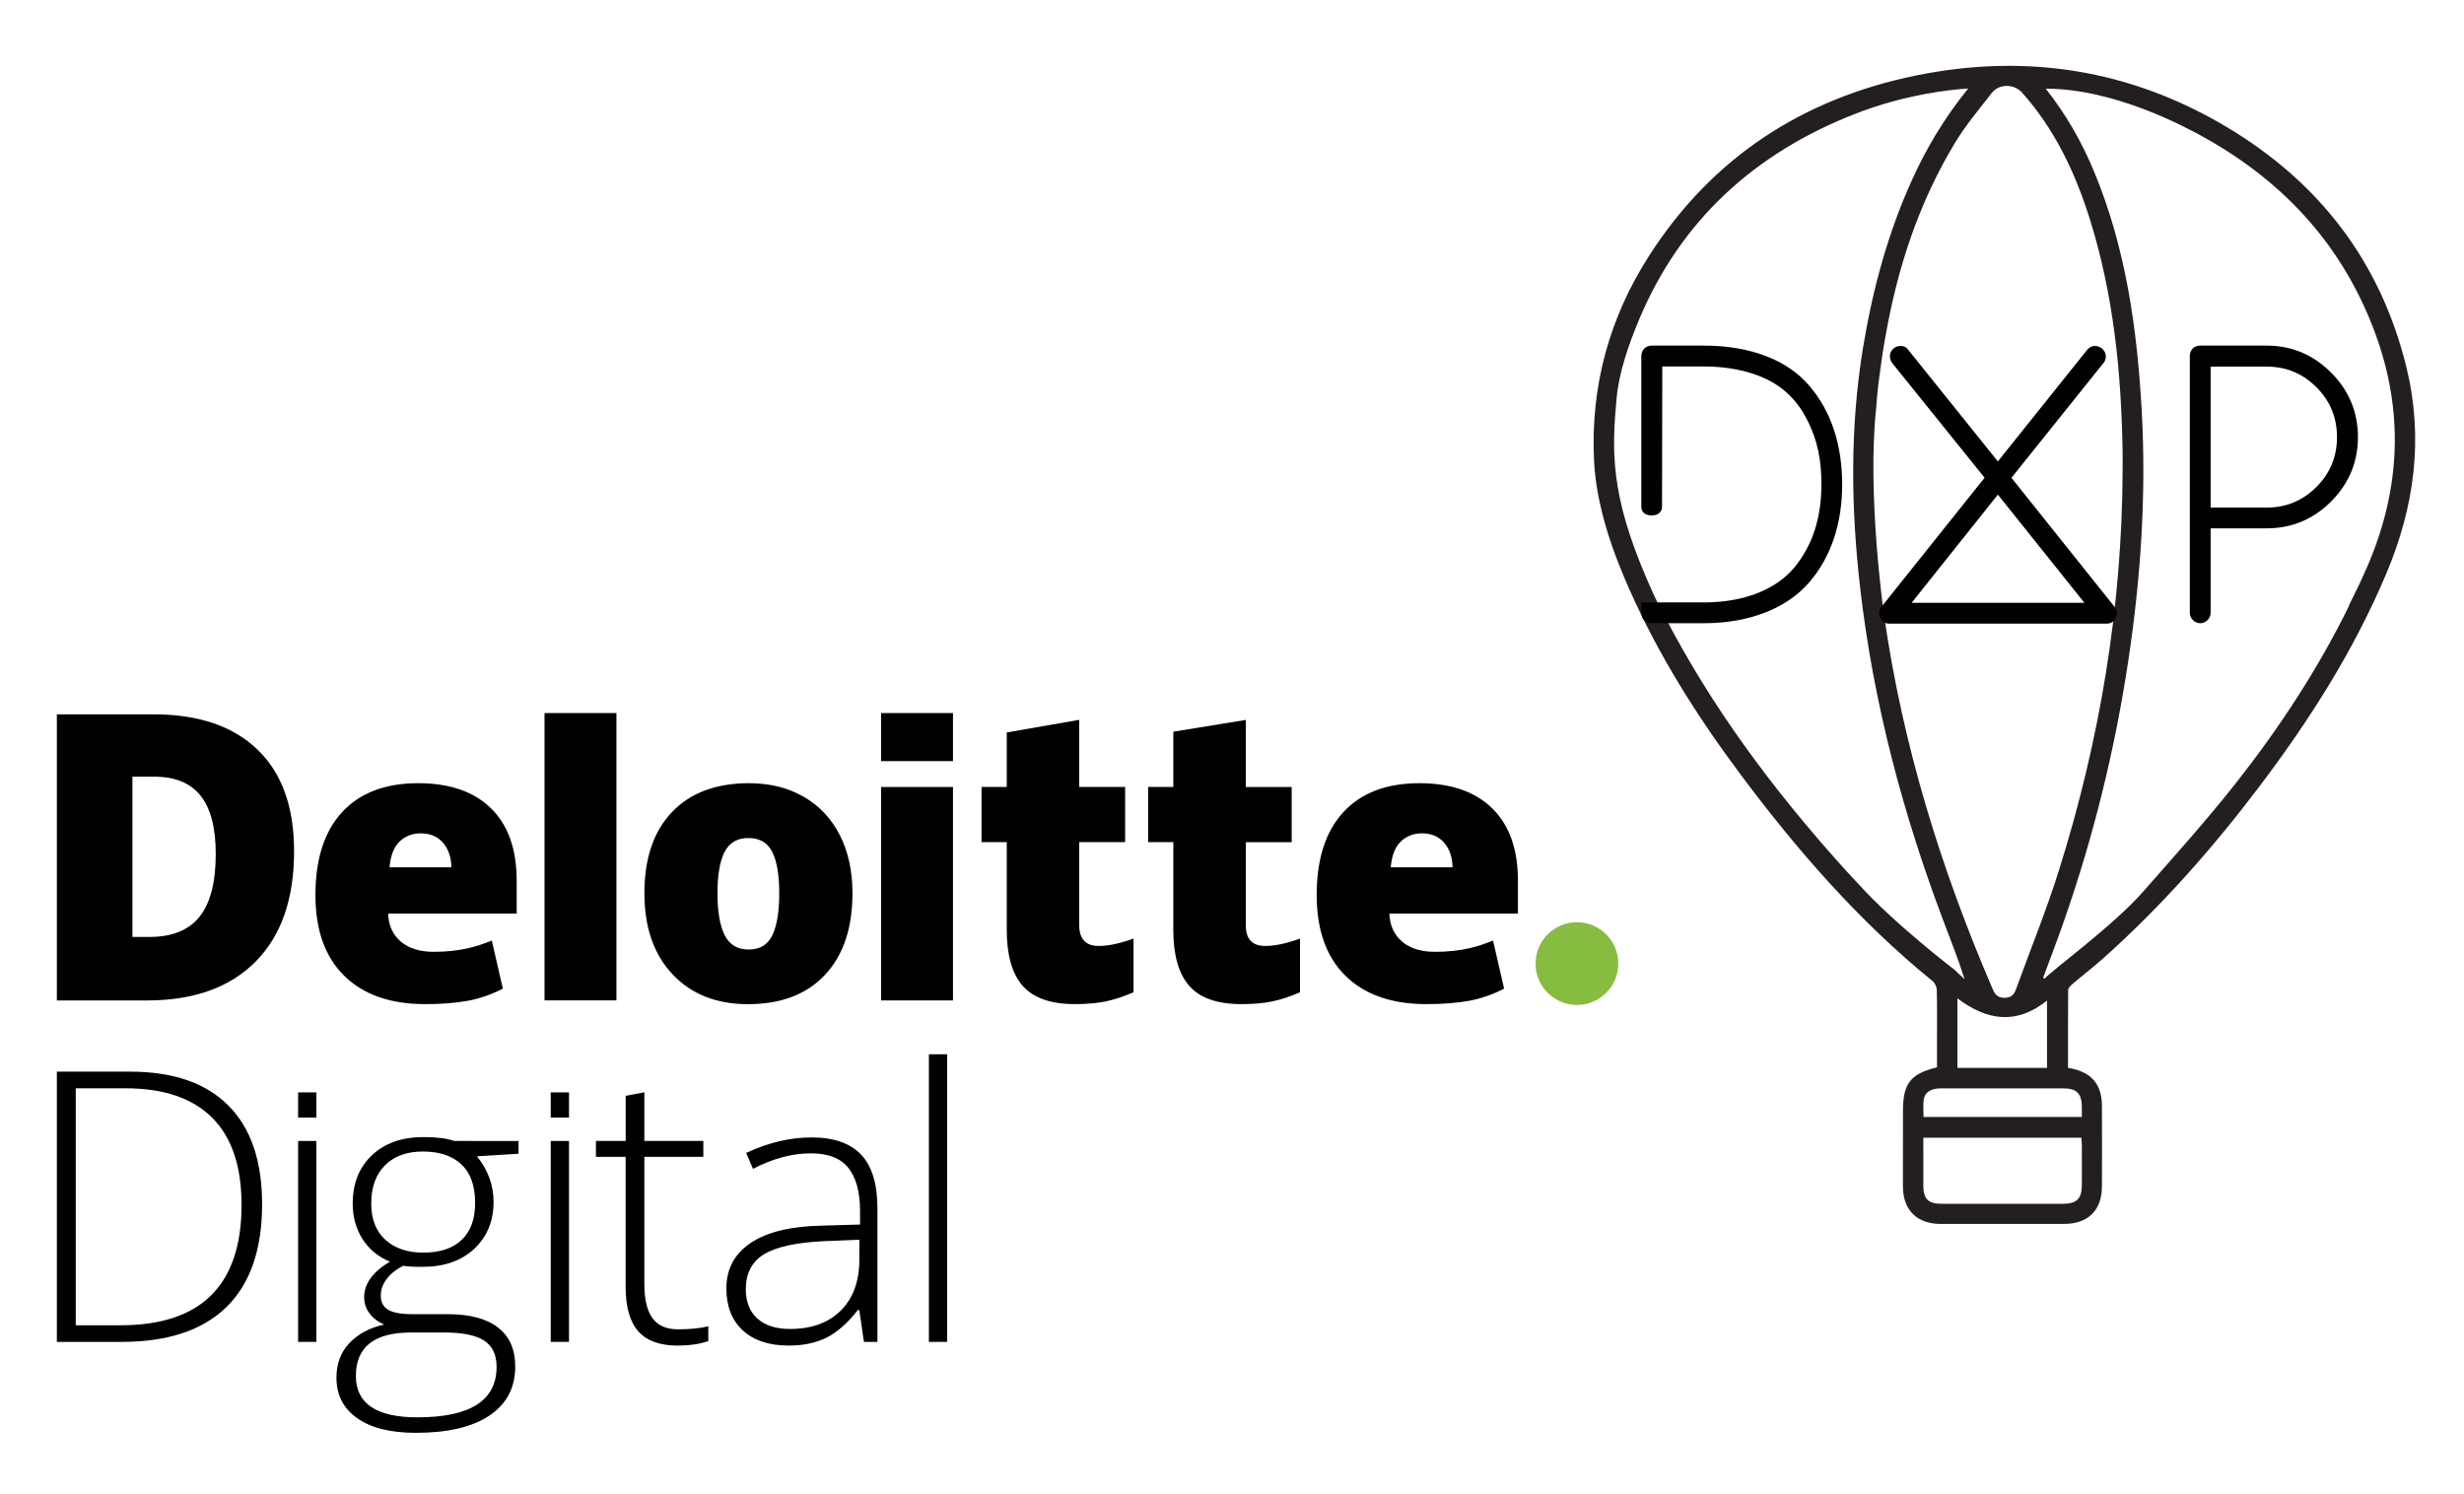
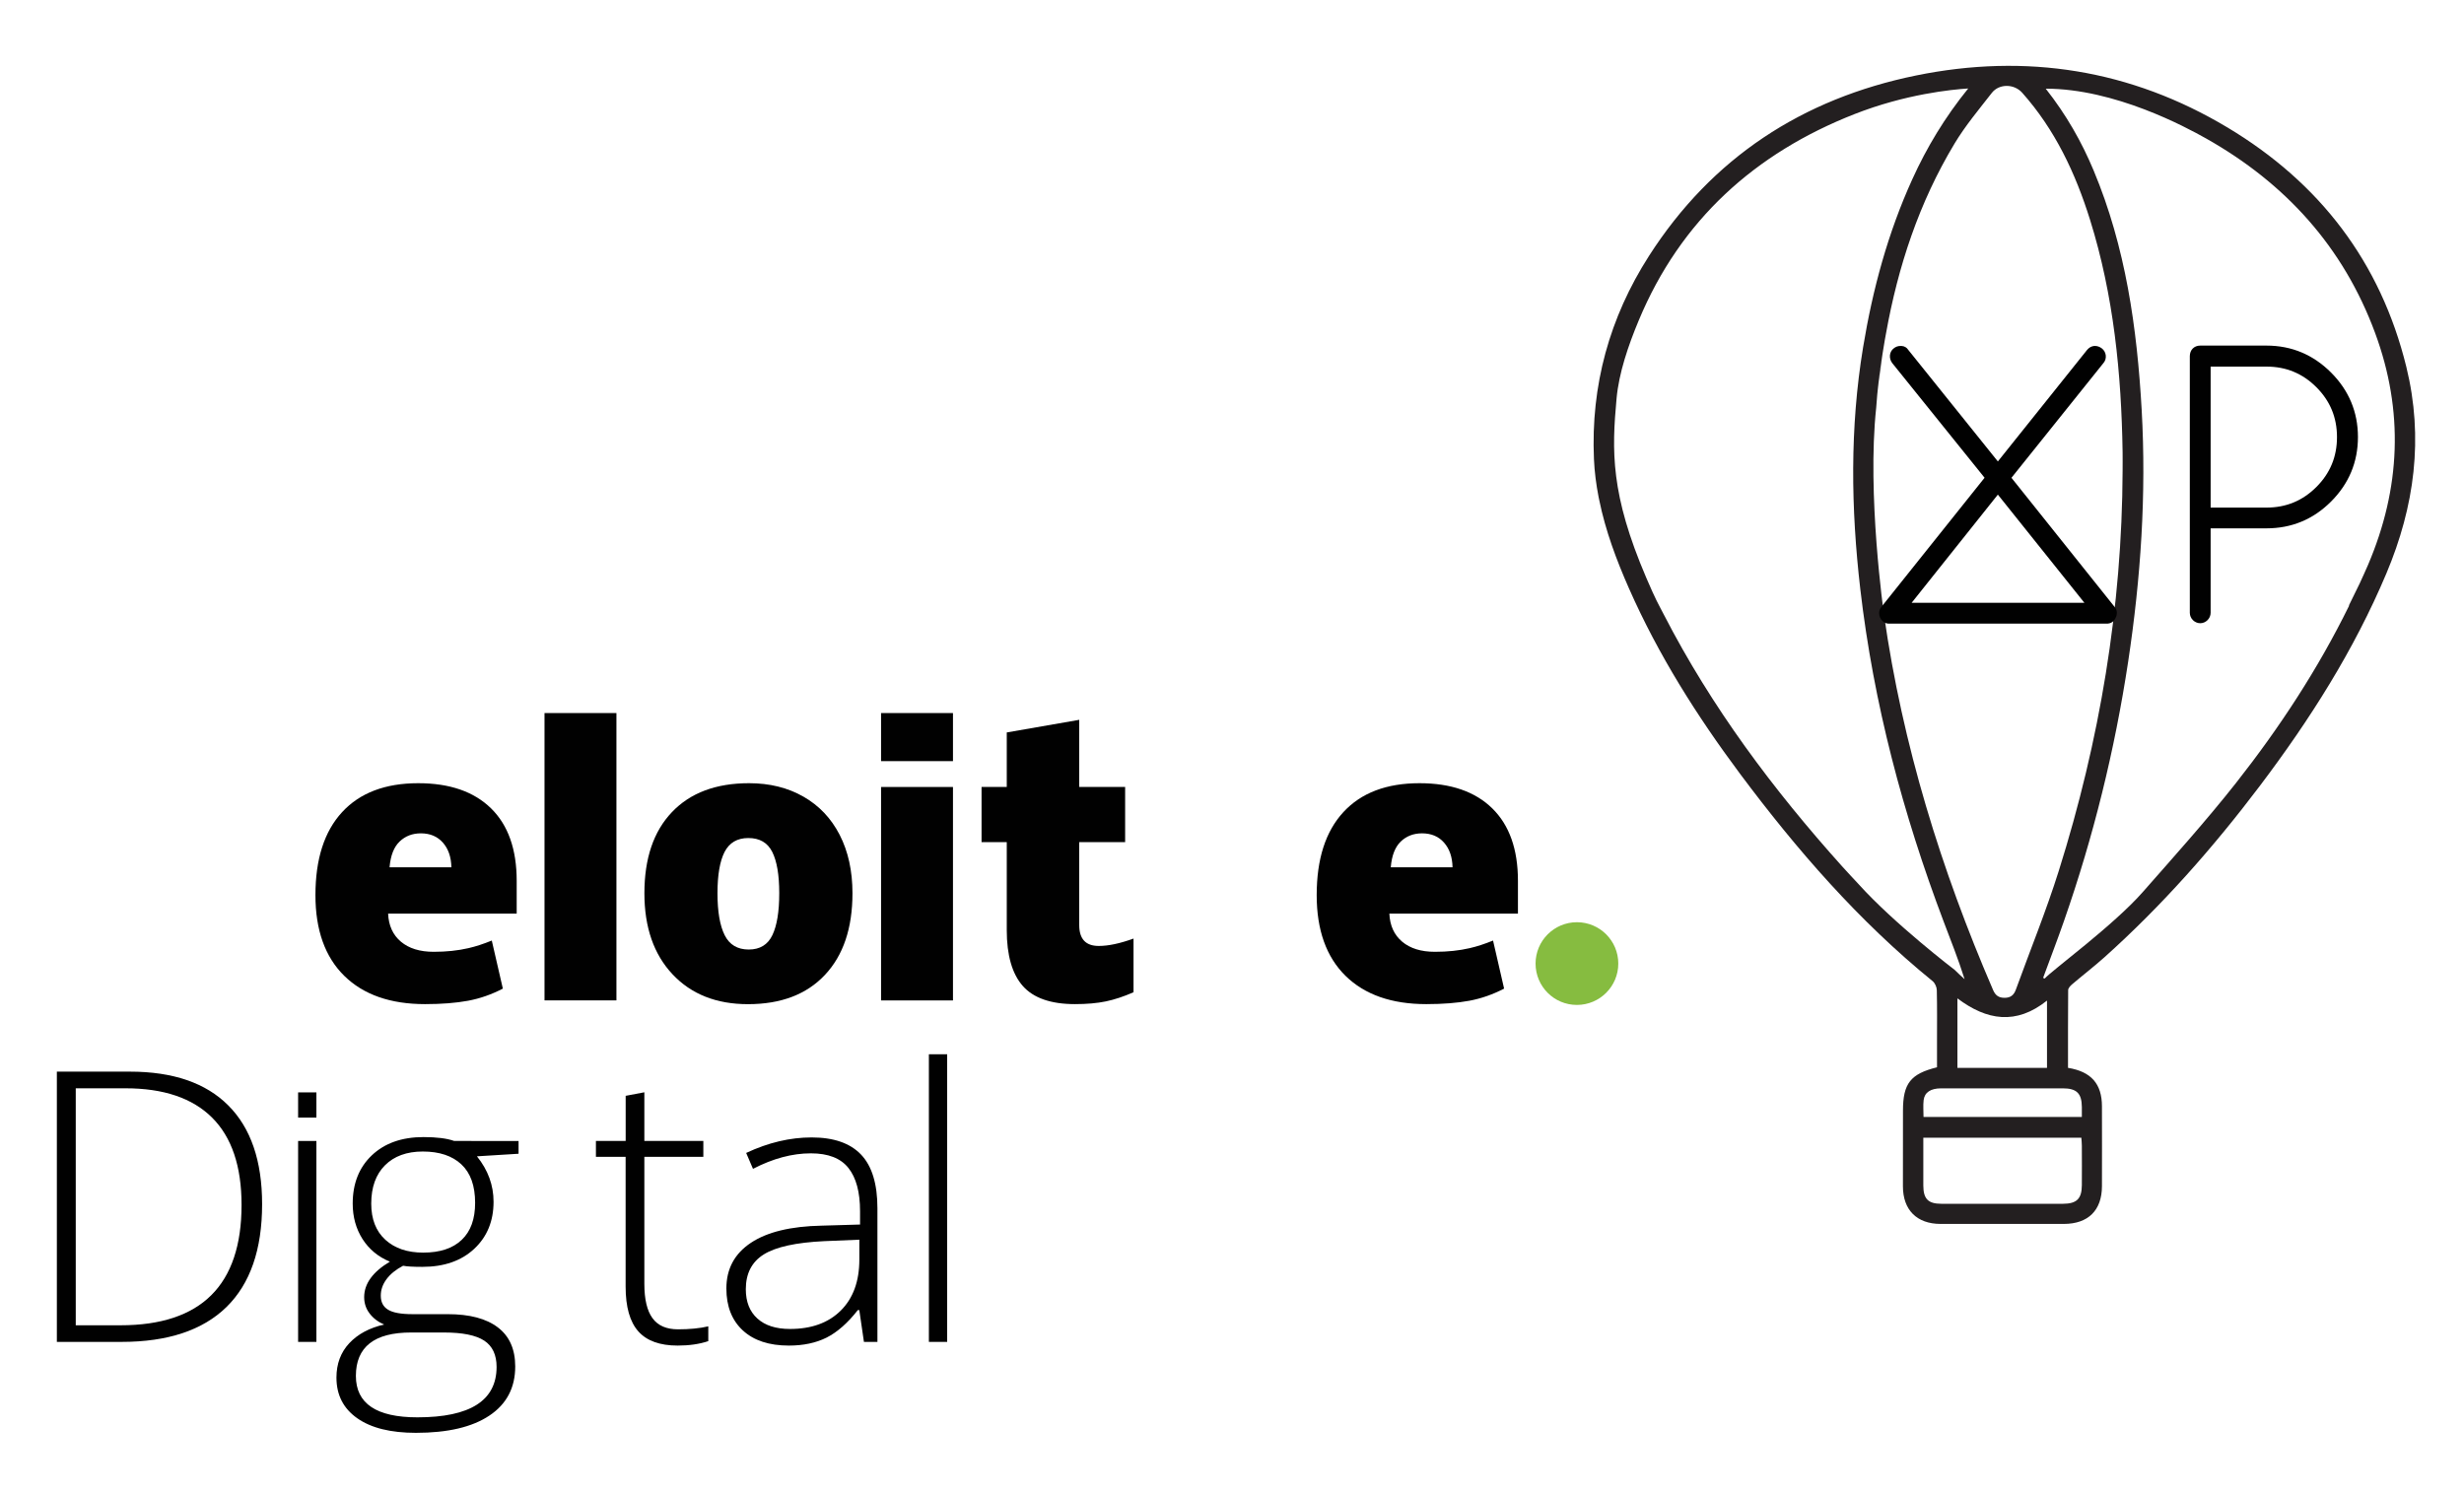
<svg xmlns="http://www.w3.org/2000/svg" version="1.1" id="Layer_1" x="0px" y="0px" viewBox="0 0 487.9 295.91" style="enable-background:new 0 0 487.9 295.91;" xml:space="preserve">
  <style type="text/css">
	.st0{fill:#86BC40;}
	.st1{fill:#010101;}
	.st2{fill:#231F20;}
</style>
  <g>
    <path class="st0" d="M304.06,190.82c0-4.52,3.67-8.19,8.19-8.19c4.53,0,8.19,3.67,8.19,8.19c0,4.52-3.67,8.19-8.19,8.19   C307.73,199.02,304.06,195.35,304.06,190.82" />
-     <path class="st1" d="M58.23,168.58c0,9.45-2.54,16.74-7.63,21.86c-5.08,5.12-12.23,7.68-21.44,7.68h-17.9v-56.66h19.15   c8.88,0,15.74,2.33,20.57,6.98C55.82,153.08,58.23,159.79,58.23,168.58 M42.72,169.12c0-5.19-1-9.04-3.01-11.55   c-2.01-2.51-5.05-3.76-9.14-3.76h-4.35v31.74h3.33c4.54,0,7.87-1.35,9.99-4.05C41.66,178.81,42.72,174.68,42.72,169.12" />
    <rect x="107.82" y="141.21" class="st1" width="14.24" height="56.9" />
    <path class="st1" d="M168.8,176.89c0,6.91-1.81,12.3-5.45,16.17c-3.63,3.87-8.71,5.8-15.24,5.8c-6.27,0-11.25-1.98-14.95-5.93   c-3.71-3.95-5.56-9.3-5.56-16.04c0-6.89,1.81-12.24,5.45-16.06c3.63-3.82,8.73-5.73,15.28-5.73c4.05,0,7.64,0.88,10.74,2.65   c3.11,1.77,5.51,4.3,7.2,7.59C167.96,168.64,168.8,172.49,168.8,176.89 M142.07,176.89c0,3.63,0.47,6.4,1.42,8.3   c0.95,1.9,2.54,2.85,4.77,2.85c2.21,0,3.77-0.95,4.68-2.85c0.91-1.9,1.36-4.67,1.36-8.3c0-3.61-0.46-6.33-1.38-8.17   c-0.92-1.84-2.5-2.76-4.74-2.76c-2.19,0-3.75,0.92-4.7,2.74C142.54,170.53,142.07,173.26,142.07,176.89" />
    <rect x="174.46" y="155.85" class="st1" width="14.24" height="42.27" />
    <rect x="174.46" y="141.21" class="st1" width="14.24" height="9.52" />
    <path class="st1" d="M217.56,187.33c1.92,0,4.21-0.49,6.89-1.46v10.63c-1.92,0.84-3.75,1.45-5.48,1.81   c-1.74,0.36-3.77,0.54-6.1,0.54c-4.78,0-8.23-1.2-10.35-3.6c-2.11-2.4-3.17-6.09-3.17-11.06v-17.42h-4.99v-10.93h4.99v-10.79   l14.35-2.5v13.29h9.09v10.93h-9.09v16.45C213.71,185.96,214.99,187.33,217.56,187.33" />
-     <path class="st1" d="M250.53,187.33c1.92,0,4.21-0.49,6.89-1.46v10.63c-1.92,0.84-3.75,1.45-5.48,1.81   c-1.74,0.36-3.77,0.54-6.1,0.54c-4.78,0-8.23-1.2-10.34-3.6c-2.11-2.4-3.17-6.09-3.17-11.06v-17.42h-4.99v-10.93h4.99V144.9   l14.35-2.33v13.29h9.09v10.93h-9.09v16.45C246.68,185.96,247.96,187.33,250.53,187.33" />
    <path class="st1" d="M295.48,160.08c-3.39-3.32-8.19-4.98-14.4-4.98c-6.53,0-11.56,1.91-15.08,5.73   c-3.52,3.82-5.28,9.29-5.28,16.43c0,6.91,1.9,12.24,5.7,15.98c3.8,3.74,9.14,5.61,16.01,5.61c3.3,0,6.14-0.23,8.52-0.67   c2.37-0.44,4.66-1.25,6.88-2.4l-2.19-9.52c-1.62,0.66-3.15,1.17-4.6,1.5c-2.1,0.49-4.4,0.73-6.9,0.73c-2.75,0-4.91-0.67-6.5-2.01   c-1.59-1.34-2.43-3.2-2.53-5.56h25.46v-6.49C300.57,168.19,298.87,163.4,295.48,160.08 M275.39,171.74   c0.19-2.31,0.86-4.01,1.98-5.09c1.13-1.08,2.53-1.62,4.21-1.62c1.82,0,3.28,0.61,4.35,1.83c1.08,1.22,1.65,2.85,1.69,4.89H275.39z" />
    <path class="st1" d="M97.23,160.08c-3.39-3.32-8.19-4.98-14.41-4.98c-6.53,0-11.56,1.91-15.08,5.73   c-3.52,3.82-5.28,9.29-5.28,16.43c0,6.91,1.9,12.24,5.7,15.98c3.8,3.74,9.14,5.61,16.01,5.61c3.3,0,6.14-0.23,8.52-0.67   c2.37-0.44,4.66-1.25,6.88-2.4l-2.19-9.52c-1.62,0.66-3.15,1.17-4.6,1.5c-2.1,0.49-4.4,0.73-6.9,0.73c-2.74,0-4.91-0.67-6.5-2.01   c-1.59-1.34-2.43-3.2-2.53-5.56h25.46v-6.49C102.31,168.19,100.62,163.4,97.23,160.08 M77.14,171.74c0.19-2.31,0.86-4.01,1.99-5.09   c1.13-1.08,2.53-1.62,4.21-1.62c1.82,0,3.27,0.61,4.35,1.83c1.08,1.22,1.65,2.85,1.69,4.89H77.14z" />
    <path class="st1" d="M51.9,238.47c0,8.98-2.36,15.77-7.06,20.37c-4.71,4.6-11.63,6.9-20.76,6.9H11.26v-53.52h14.46   c8.54,0,15.04,2.23,19.49,6.7C49.67,223.39,51.9,229.9,51.9,238.47z M47.83,238.62c0-7.66-1.95-13.43-5.84-17.3   c-3.89-3.87-9.61-5.8-17.15-5.8H15v46.93h8.86C39.84,262.45,47.83,254.5,47.83,238.62z" />
    <path class="st1" d="M62.65,265.74h-3.62v-39.79h3.62V265.74z" />
    <path class="st1" d="M62.65,221.32h-3.62v-4.99h3.62V221.32z" />
-     <path class="st1" d="M112.67,265.74h-3.62v-39.79h3.62V265.74z" />
-     <path class="st1" d="M112.67,221.32h-3.62v-4.99h3.62V221.32z" />
    <path class="st1" d="M102.68,225.95v2.53l-8.24,0.51c2.2,2.73,3.29,5.73,3.29,9c0,3.83-1.28,6.94-3.83,9.32   c-2.55,2.38-5.97,3.57-10.27,3.57c-1.81,0-3.07-0.07-3.81-0.22c-1.44,0.76-2.54,1.65-3.29,2.67c-0.76,1.02-1.13,2.11-1.13,3.26   c0,1.27,0.48,2.2,1.45,2.78c0.96,0.59,2.58,0.88,4.85,0.88h6.96c4.32,0,7.63,0.87,9.92,2.62c2.29,1.74,3.44,4.32,3.44,7.74   c0,4.2-1.7,7.44-5.11,9.72c-3.4,2.28-8.25,3.42-14.55,3.42c-5,0-8.88-0.96-11.62-2.89c-2.75-1.93-4.12-4.61-4.12-8.05   c0-2.73,0.85-5,2.54-6.81c1.7-1.81,4-3.04,6.9-3.7c-1.2-0.51-2.15-1.24-2.87-2.18c-0.72-0.94-1.08-2.02-1.08-3.24   c0-2.66,1.7-5,5.09-7.03c-2.32-0.95-4.12-2.45-5.42-4.48c-1.29-2.04-1.94-4.37-1.94-7.01c0-3.98,1.26-7.17,3.79-9.57   c2.53-2.4,5.94-3.61,10.23-3.61c2.61,0,4.64,0.26,6.08,0.77H102.68z M70.47,272.48c0,5.47,4.06,8.2,12.19,8.2   c10.44,0,15.67-3.33,15.67-9.99c0-2.39-0.82-4.13-2.45-5.2c-1.64-1.07-4.28-1.61-7.94-1.61h-6.52   C74.12,263.87,70.47,266.74,70.47,272.48z M73.51,238.36c0,3.07,0.93,5.46,2.8,7.16c1.87,1.7,4.36,2.54,7.49,2.54   c3.32,0,5.86-0.84,7.63-2.53c1.77-1.68,2.65-4.12,2.65-7.32c0-3.39-0.91-5.94-2.73-7.63c-1.82-1.7-4.36-2.54-7.63-2.54   c-3.17,0-5.67,0.91-7.49,2.73C74.42,232.58,73.51,235.12,73.51,238.36z" />
    <path class="st1" d="M171.07,265.74l-0.92-6.3h-0.29c-2,2.56-4.06,4.37-6.17,5.44c-2.11,1.06-4.61,1.59-7.49,1.59   c-3.9,0-6.94-1-9.11-3c-2.17-2-3.26-4.77-3.26-8.31c0-3.88,1.62-6.89,4.85-9.04c3.23-2.15,7.91-3.28,14.04-3.4l7.58-0.22v-2.64   c0-3.78-0.77-6.64-2.31-8.57c-1.54-1.93-4.01-2.89-7.43-2.89c-3.69,0-7.5,1.02-11.46,3.07l-1.35-3.15   c4.37-2.05,8.69-3.07,12.96-3.07c4.37,0,7.63,1.13,9.79,3.4c2.16,2.27,3.24,5.81,3.24,10.62v26.47H171.07z M156.43,263.18   c4.25,0,7.6-1.21,10.05-3.64c2.45-2.43,3.68-5.8,3.68-10.12v-3.92l-6.96,0.29c-5.59,0.27-9.57,1.14-11.95,2.62   c-2.38,1.48-3.57,3.78-3.57,6.9c0,2.49,0.76,4.42,2.29,5.8C151.49,262.49,153.64,263.18,156.43,263.18z" />
    <path class="st1" d="M187.55,265.74h-3.62v-56.96h3.62V265.74z" />
    <path class="st1" d="M134.25,263.25c2.29,0,4.29-0.19,6-0.59v2.93c-1.76,0.59-3.78,0.88-6.08,0.88c-3.51,0-6.11-0.94-7.78-2.82   c-1.67-1.88-2.51-4.83-2.51-8.86v-25.7H118v-3.15h5.89v-8.93l3.7-0.7v9.63h11.68v3.15h-11.68v25.18c0,3.05,0.54,5.31,1.61,6.77   C130.27,262.52,131.96,263.25,134.25,263.25z" />
  </g>
  <g>
    <path class="st2" d="M476.48,72.65c-5.11-20.79-17.19-36.48-35.39-47.39c-19.16-11.48-39.9-14.77-61.74-10.3   c-22.47,4.6-40.37,16.28-52.83,35.72c-7.83,12.21-11.54,25.7-10.9,40.23c0.11,2.55,0.44,5.05,0.92,7.52   c0.04,0.21,0.08,0.41,0.13,0.62c1.23,6.03,3.39,11.83,5.9,17.51c5.8,13.14,13.42,25.2,21.98,36.68   c11.23,15.05,23.49,29.16,38.13,41.06c0.47,0.38,0.82,1.18,0.83,1.79c0.08,3.38,0.04,6.76,0.04,10.14c0,2.82,0,2.35,0,5.13   c-5.26,1.3-6.74,3.22-6.74,8.59c0,6.82-0.01,8.17-0.01,14.98c0,4.67,2.75,7.44,7.43,7.45c8.15,0.01,16.3,0.01,24.44,0   c4.82-0.01,7.53-2.69,7.54-7.48c0.02-7.09,0.01-8.72,0-15.82c-0.01-4.42-2.11-6.86-6.72-7.61c0-6.29-0.01-9.21,0.03-15.4   c0-0.39,0.44-0.85,0.78-1.14c2.11-1.8,4.31-3.49,6.37-5.33c11.43-10.24,21.53-21.7,30.77-33.92c9.91-13.11,18.68-26.9,25.09-42.12   C478.11,100.3,479.94,86.75,476.48,72.65z M371.51,80.73c0.45-7.02,1.95-14.74,1.95-14.74c2.37-13.18,6.5-25.83,13.57-37.57   c2.13-3.54,4.82-6.74,7.37-10.02c1.47-1.88,4.44-1.81,6.02-0.03c6.5,7.3,10.55,15.93,13.43,25.15c4.68,14.99,6.21,30.44,6.45,46.06   c0.02,1.22,0,2.44,0,3.66c-0.11,27.06-4.53,53.45-12.64,79.22c-2.5,7.95-5.66,15.7-8.51,23.55c-0.39,1.06-1.05,1.59-2.22,1.59   c-1.16,0-1.81-0.47-2.27-1.53c-10.31-23.88-17.94-48.55-21.61-74.35C373.01,121.4,369.66,97.95,371.51,80.73z M405.33,198.15   c0,5.79,0,7.87,0,13.33c-5.87,0-11.71,0-17.74,0c0-5.63,0-7.86,0-13.77C393.4,202.08,399.2,203.04,405.33,198.15z M371.92,76.57   c0.26-2.25,0.55-4.5,0.9-6.73 M320.1,78.9c0.46-5.02,2.29-10.43,4.41-15.5c8.26-19.78,22.97-33.07,42.74-40.82   c10.09-3.95,19.19-4.85,22.48-5.06c-4.64,5.73-8.19,11.64-11.06,17.95c-4.84,10.64-7.86,21.81-9.76,33.33   c-2.63,15.94-2.4,31.9-0.55,47.86c2.63,22.64,8.44,44.51,16.49,65.8c1.42,3.76,2.92,7.49,4.16,11.45c-0.65-0.6-1.33-1.18-1.94-1.82   c0,0-11.95-9.12-19.06-17.01c-1.07-1.15-2.15-2.29-3.2-3.46c-13.71-15.26-25.92-31.59-35.34-49.89c-1.24-2.4-1.53-2.76-3.48-7.29   C318.87,97.83,319.15,89.28,320.1,78.9z M412.23,234.7c-0.01,2.7-1.02,3.68-3.73,3.69c-8.03,0-16.05,0-24.08,0   c-2.62,0-3.57-0.96-3.58-3.61c-0.01-4.92,0-4.37,0-9.48c10.53,0,20.81,0,31.29,0c0.04,0.53,0.1,1.06,0.1,1.58   C412.24,231.32,412.25,230.27,412.23,234.7z M412.23,219.23c0.01,0.6,0,1.2,0,1.96c-10.56,0-20.85,0-31.35,0   c0-1.14-0.1-2.24,0.02-3.31c0.18-1.56,1.4-2.35,3.47-2.35c7.1-0.01,14.19,0,21.29,0c0.94,0,1.88-0.01,2.83,0   C411.21,215.54,412.21,216.53,412.23,219.23z M465.11,119.9c0.01,0.02,0.03,0.03,0.04,0.05c-6.15,12.52-13.76,24.14-22.4,35.11   c-5.85,7.43-12.66,15-18.45,21.59c-5.79,6.59-17.96,15.5-19.44,17.14c-0.1-0.05-0.2-0.09-0.3-0.14c1.39-3.77,2.83-7.52,4.15-11.31   c5.83-16.7,10.04-33.81,12.69-51.3c2.5-16.52,3.62-33.14,2.68-49.85c-0.92-16.26-3.17-32.26-9.52-47.44   c-2.38-5.69-5.4-11.01-9.48-16.19c13.64,0,27.69,7.57,31.75,9.86c15.7,8.85,27.18,21.48,33.47,38.52   c5.71,15.47,5.07,30.74-1.4,45.92c-0.53,1.24-1.1,2.46-1.66,3.69" />
    <g>
-       <path class="st1" d="M329.1,100.5c0,0-0.04,1.57-2.07,1.57s-2.03-1.56-2.03-1.56V72.59v-2.06c0-1.22,0.88-2.09,2.06-2.09h10.29    c9.41,0,16.7,2.94,20.98,8.03c4.28,5.03,6.44,11.64,6.44,19.46c0,7.83-2.23,14.44-6.58,19.46c-4.35,4.99-11.64,8.03-20.84,8.03    h-10.29c-1.21,0-2.06-0.84-2.06-2.06v-2.06h4.15h8.2c8.09,0,14.37-2.6,17.98-6.95c3.61-4.42,5.33-9.85,5.33-16.43    c0-4.69-0.71-8.73-2.9-12.92c-1.08-2.13-2.46-3.91-4.15-5.4c-3.34-3-9.07-5.03-16.26-5.03h-8.2L329.1,100.5z" />
-     </g>
+       </g>
    <g>
      <path class="st1" d="M372.09,121.39c0-0.44,0.17-0.88,0.51-1.28l20.37-25.5l-18.28-22.7c-0.71-0.91-0.61-2.26,0.3-2.93    c0.37-0.3,0.81-0.47,1.32-0.47h0.2c0.57,0.03,1.05,0.3,1.35,0.78l17.74,22.09l17.67-22.09c0.37-0.44,0.81-0.71,1.38-0.78h0.2    c0.47,0,0.91,0.17,1.32,0.47c0.91,0.68,1.08,2.02,0.37,2.87l-18.25,22.77l20.37,25.5c0.34,0.37,0.51,0.81,0.51,1.25    c0,0.3-0.07,0.61-0.24,0.95c-0.37,0.81-0.98,1.21-1.86,1.18h-42.9c-0.88,0.03-1.48-0.37-1.86-1.15    C372.15,122.03,372.09,121.7,372.09,121.39z M378.53,119.37h34.2L395.6,97.95L378.53,119.37z" />
    </g>
    <g>
      <path class="st1" d="M433.61,70.53c0-1.22,0.84-2.09,2.06-2.09h13.12c4.96,0,9.24,1.79,12.78,5.33c3.54,3.54,5.33,7.83,5.33,12.78    c0,4.96-1.79,9.24-5.33,12.78c-3.54,3.54-7.82,5.3-12.78,5.3h-11.06v16.73c0,1.11-0.94,2.06-2.06,2.06    c-1.11,0-2.06-0.94-2.06-2.06V70.53z M437.73,100.52h11.06c3.88,0,7.15-1.35,9.88-4.08s4.08-6,4.08-9.88s-1.35-7.15-4.08-9.88    s-6-4.08-9.88-4.08h-11.06V100.52z" />
    </g>
  </g>
</svg>